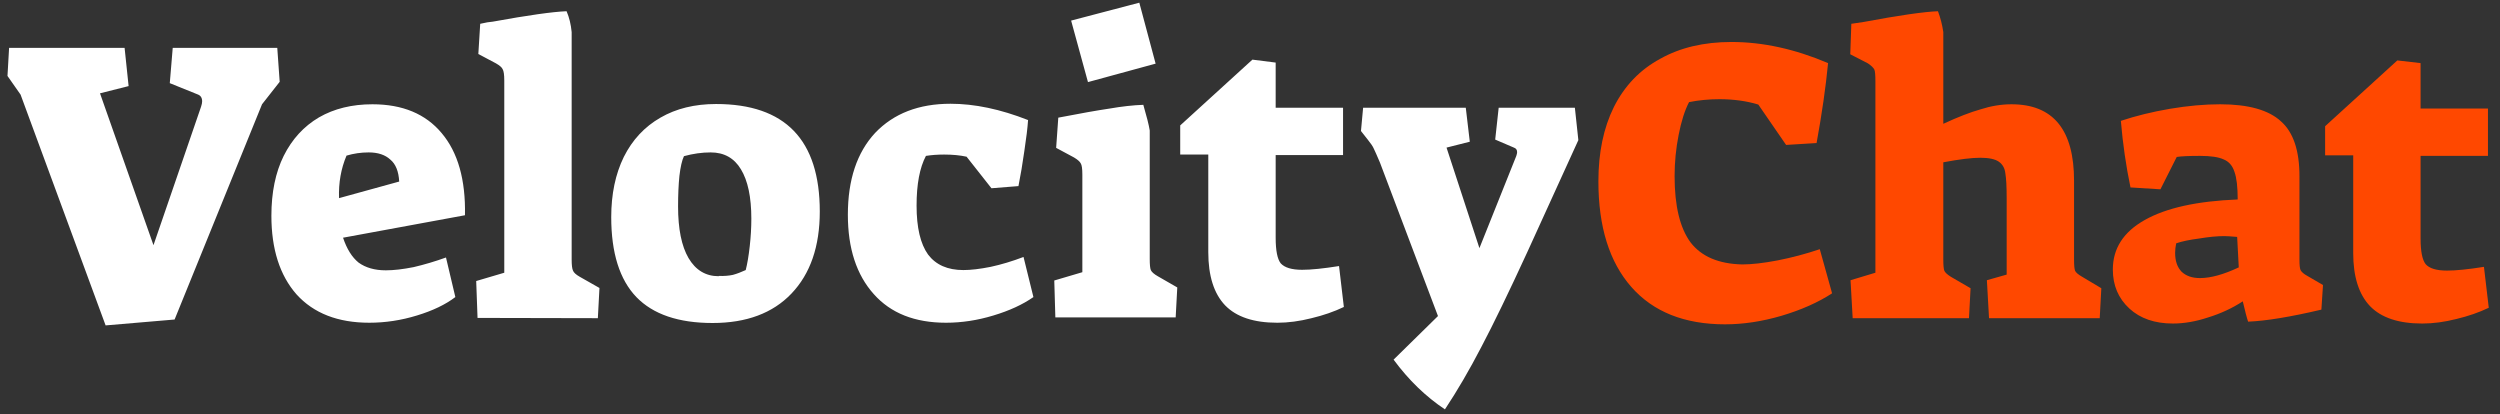
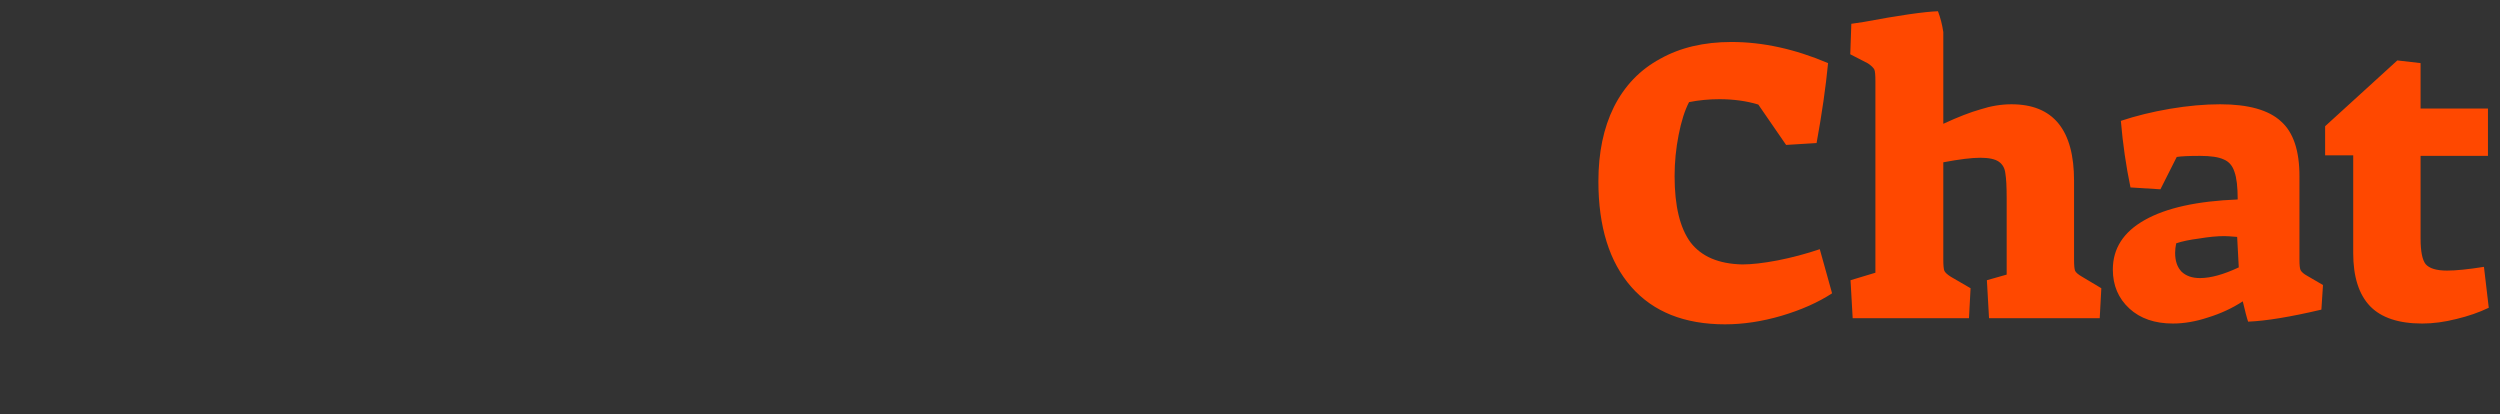
<svg xmlns="http://www.w3.org/2000/svg" version="1.2" viewBox="0 0 935 155" width="935" height="155">
  <rect x="0" y="0" width="935" height="155" fill="#333333" stroke="none" />
  <title>VelocityChat</title>
  <style>
		.s0 { fill: #fff } 
		.s1 { fill: #ff4800 } 
	</style>
-   <path id="Velocity" class="s0" aria-label="Velocity" d="m39.5 121.7l-31.8-86.3-4.9-7 0.6-10.5h43.2l1.5 14.3-10.7 2.7 20 56.8 17.8-51.8q0.4-1.2 0.4-2 0-2-1.7-2.6l-10.4-4.2 1.1-13.2h39.1l0.9 12.7-6.6 8.4-32.7 80.5zm98.6-1q-17.6 0-27.2-10.6-9.4-10.7-9.4-29.4 0-13.1 4.6-22.4 4.7-9.4 13.2-14.4 8.5-4.9 20-4.9 16.9 0 25.9 10.8 9.1 10.8 8.7 30.7l-45.6 8.4q2.1 6.3 5.8 9.3 4 2.9 10.2 2.9 4.4 0 10.4-1.2 6-1.4 12.1-3.6l3.5 14.8q-5.5 4.2-14.4 6.9-8.8 2.7-17.8 2.7zm-11.3-46.6l22.5-6.2q-0.3-5.7-3.3-8.2-2.9-2.7-8.1-2.7-4.3 0-8.3 1.2-3.1 7.3-2.8 15.9zm51.8 44.8l-0.5-13.8 10.5-3.1v-71.9q0-3.2-0.6-4.2-0.4-1-2.5-2.2l-6.6-3.5 0.7-11.3q3-0.7 4.7-0.8 19.8-3.6 27.6-3.9 1.5 3.5 1.9 7.8v85q0 3.2 0.5 4.2 0.4 1.1 2.5 2.3l7.4 4.2-0.6 11.3zm87.9 1.9q-19.1 0-28.5-9.7-9.4-9.8-9.4-29.9 0-12.9 4.7-22.5 4.8-9.6 13.7-14.7 8.8-5.1 20.8-5.1 38.8 0 38.8 40.2 0 19.6-10.6 30.7-10.5 11-29.5 11zm2.3-17.6q3 0.1 5.3-0.4 2.2-0.6 4.8-1.8 0.9-3.5 1.5-8.9 0.6-5.3 0.6-10.3 0-12.1-3.9-18.5-3.8-6.3-11.3-6.3-4.9 0-10 1.4-1.1 2.3-1.7 7.4-0.5 4.9-0.5 11.4 0 12.6 3.9 19.3 4 6.8 11.3 6.8zm85 17.5q-17.5 0-27-10.7-9.7-10.8-9.7-29.7 0-19.6 10.2-30.6 10.4-10.9 28.2-10.9 13.5 0 29 6.1-0.3 4.4-1.4 11.6-1 7.1-2.2 13.1l-10.1 0.8-9.3-11.8q-3.7-0.8-8.4-0.8-3.7 0-6.8 0.5-3.5 6.6-3.5 18.6 0 12.3 4.3 18.3 4.4 5.8 13.2 5.8 4.2 0 10.2-1.2 6-1.3 12.3-3.7l3.7 15q-6 4.2-15 6.9-8.9 2.7-17.7 2.7zm53.1-90l-6.3-23 25.5-6.7 6.1 22.8zm-12.2 88l-0.4-13.8 10.5-3.1v-36.5q0-3.3-0.6-4.2-0.5-1-2.5-2.2l-6.7-3.6 0.8-11.3q12.4-2.4 19.2-3.4 6.9-1.2 12.6-1.4 1.9 6.5 2.4 9.6v48q0 3.2 0.4 4.2 0.5 1.1 2.6 2.3l7.3 4.2-0.6 11.2zm83 2q-13.2 0-19.5-6.5-6.3-6.6-6.3-19.9v-36.5h-10.5v-10.9l27-24.6 8.7 1.1v16.9h25.2v17.7h-25.2v30.9q0 7.2 1.9 9.6 2.2 2.4 8 2.4 5 0 13.8-1.4l1.8 15.3q-5.4 2.6-12.1 4.2-6.7 1.7-12.8 1.7zm62.7 32.4q-10.8-7.2-19.2-18.6l16.6-16.3-21.7-57.4q-1.7-4-2.3-5.2-0.5-1.2-2.2-3.3l-2.6-3.3 0.8-8.7h38.4l1.5 12.7-8.7 2.2 12.3 37.6 13.8-34.5q0.3-0.9 0.3-1.4 0-1.3-1.2-1.7l-7-3 1.3-11.9h28.5l1.3 12.1-19.1 41.9q-10.4 22.6-17.2 35.5-6.7 12.9-13.6 23.3z" />
  <path id="Chat" class="s1" aria-label="Chat" d="m645.2 121.3q-22.8 0-35.1-14-12.3-14-12.3-39.5 0-16.1 5.8-27.8 6-11.9 17.3-18 11.2-6.3 26.7-6.3 17.5 0 36.1 7.9-1.3 13.5-4.3 29.9l-11.4 0.7-10.4-15.1q-6.6-2-14.5-2-6 0-11.4 1.1-2.4 4.6-3.9 12.3-1.5 7.6-1.5 15.4 0 16.7 6 24.8 6.1 7.9 19.3 8.2 5.3 0 13.2-1.5 8.1-1.6 15.8-4.2l4.6 16.5q-7.8 5.1-18.9 8.4-10.9 3.2-21.1 3.2zm47.7-2.3l-0.8-14.2 9.3-2.8v-71.8q0-3.3-0.4-4.2-0.5-1-2.4-2.3l-6.6-3.4 0.4-11.4 4.7-0.7q19.8-3.7 27.7-4 1.4 3.7 2 7.8v34.3q8.2-3.8 13.9-5.4 5.9-1.9 11.6-1.9 23.4 0 23.4 28.6v29.5q0 3.2 0.4 4.2 0.5 1 2.6 2.2l7.2 4.3-0.6 11.2h-41.4l-0.8-14.2 7.4-2.1v-28.5q0-6.6-0.5-9.4-0.3-2.8-2.4-4.3-2.1-1.5-7-1.5-4.8 0-13.8 1.7v36.4q0 3.2 0.4 4.2 0.5 1 2.4 2.2l7.4 4.3-0.6 11.2zm119.8 2q-10.2 0-16.3-5.6-6.2-5.7-6.2-14.6 0-11.8 11.9-18.5 12-6.8 34.8-7.7 0-7-1.2-10.3-1.1-3.5-4.1-4.7-2.8-1.3-8.8-1.3-6.2 0-8.7 0.4l-6.1 12.1-11.2-0.7q-2.5-12-3.6-24.9 8.4-2.8 18.3-4.5 10.1-1.7 18.8-1.7 15.9 0 22.8 6.4 6.9 6.1 6.9 20.5v31.4q0 2.7 0.4 3.7 0.6 1.1 2.4 2.1l6 3.5-0.6 9.2q-17.4 4.1-27.4 4.5-0.3-0.8-0.9-3.1-0.6-2.4-1.1-4.5-5.8 3.8-12.9 6-6.9 2.3-13.2 2.3zm10.1-17q6 0 14.5-4l-0.6-11.4q-3.6-0.3-4.8-0.3-4 0-9.4 0.9-5.4 0.7-8.6 1.8-0.4 1.9-0.4 3.6 0 4.5 2.4 7 2.5 2.4 6.9 2.4zm83.1 17q-13.2 0-19.5-6.5-6.3-6.6-6.3-19.9v-36.5h-10.5v-10.9l27-24.6 8.7 1v17h25.2v17.7h-25.2v30.9q0 7.2 1.9 9.6 2.1 2.4 8 2.4 5 0 13.8-1.4l1.8 15.3q-5.4 2.6-12.1 4.2-6.7 1.7-12.8 1.7z" />
</svg>